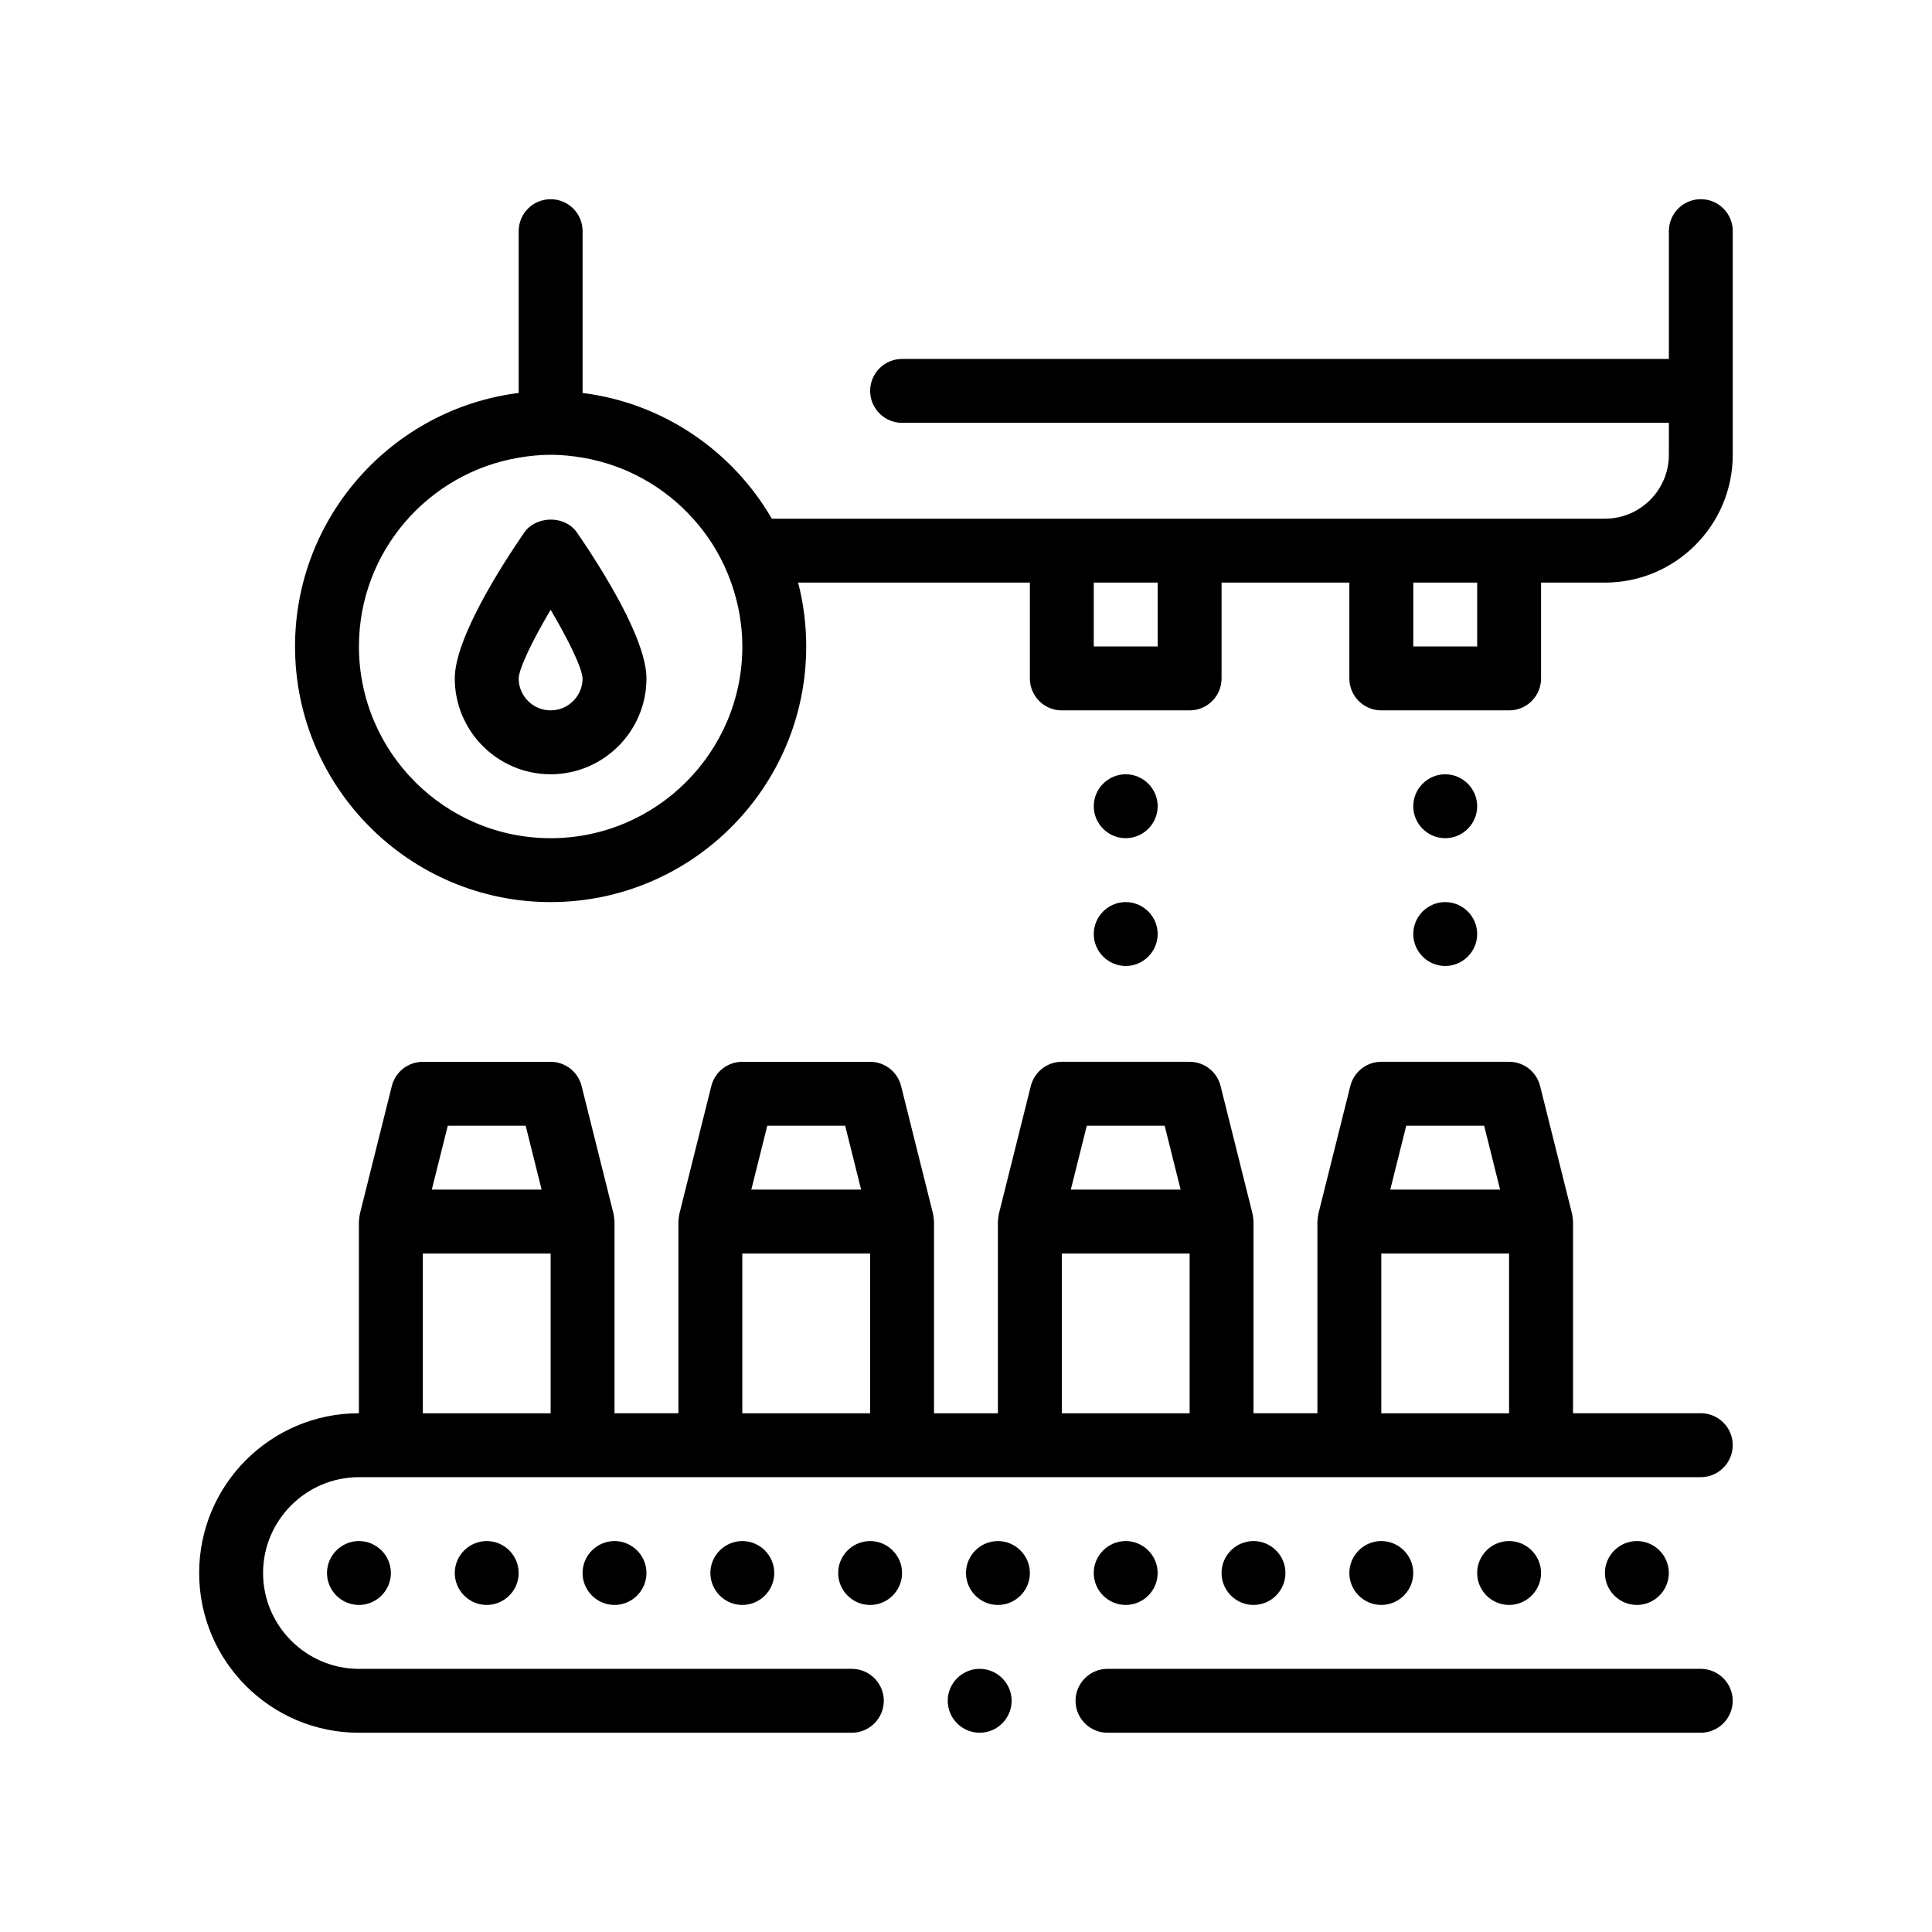
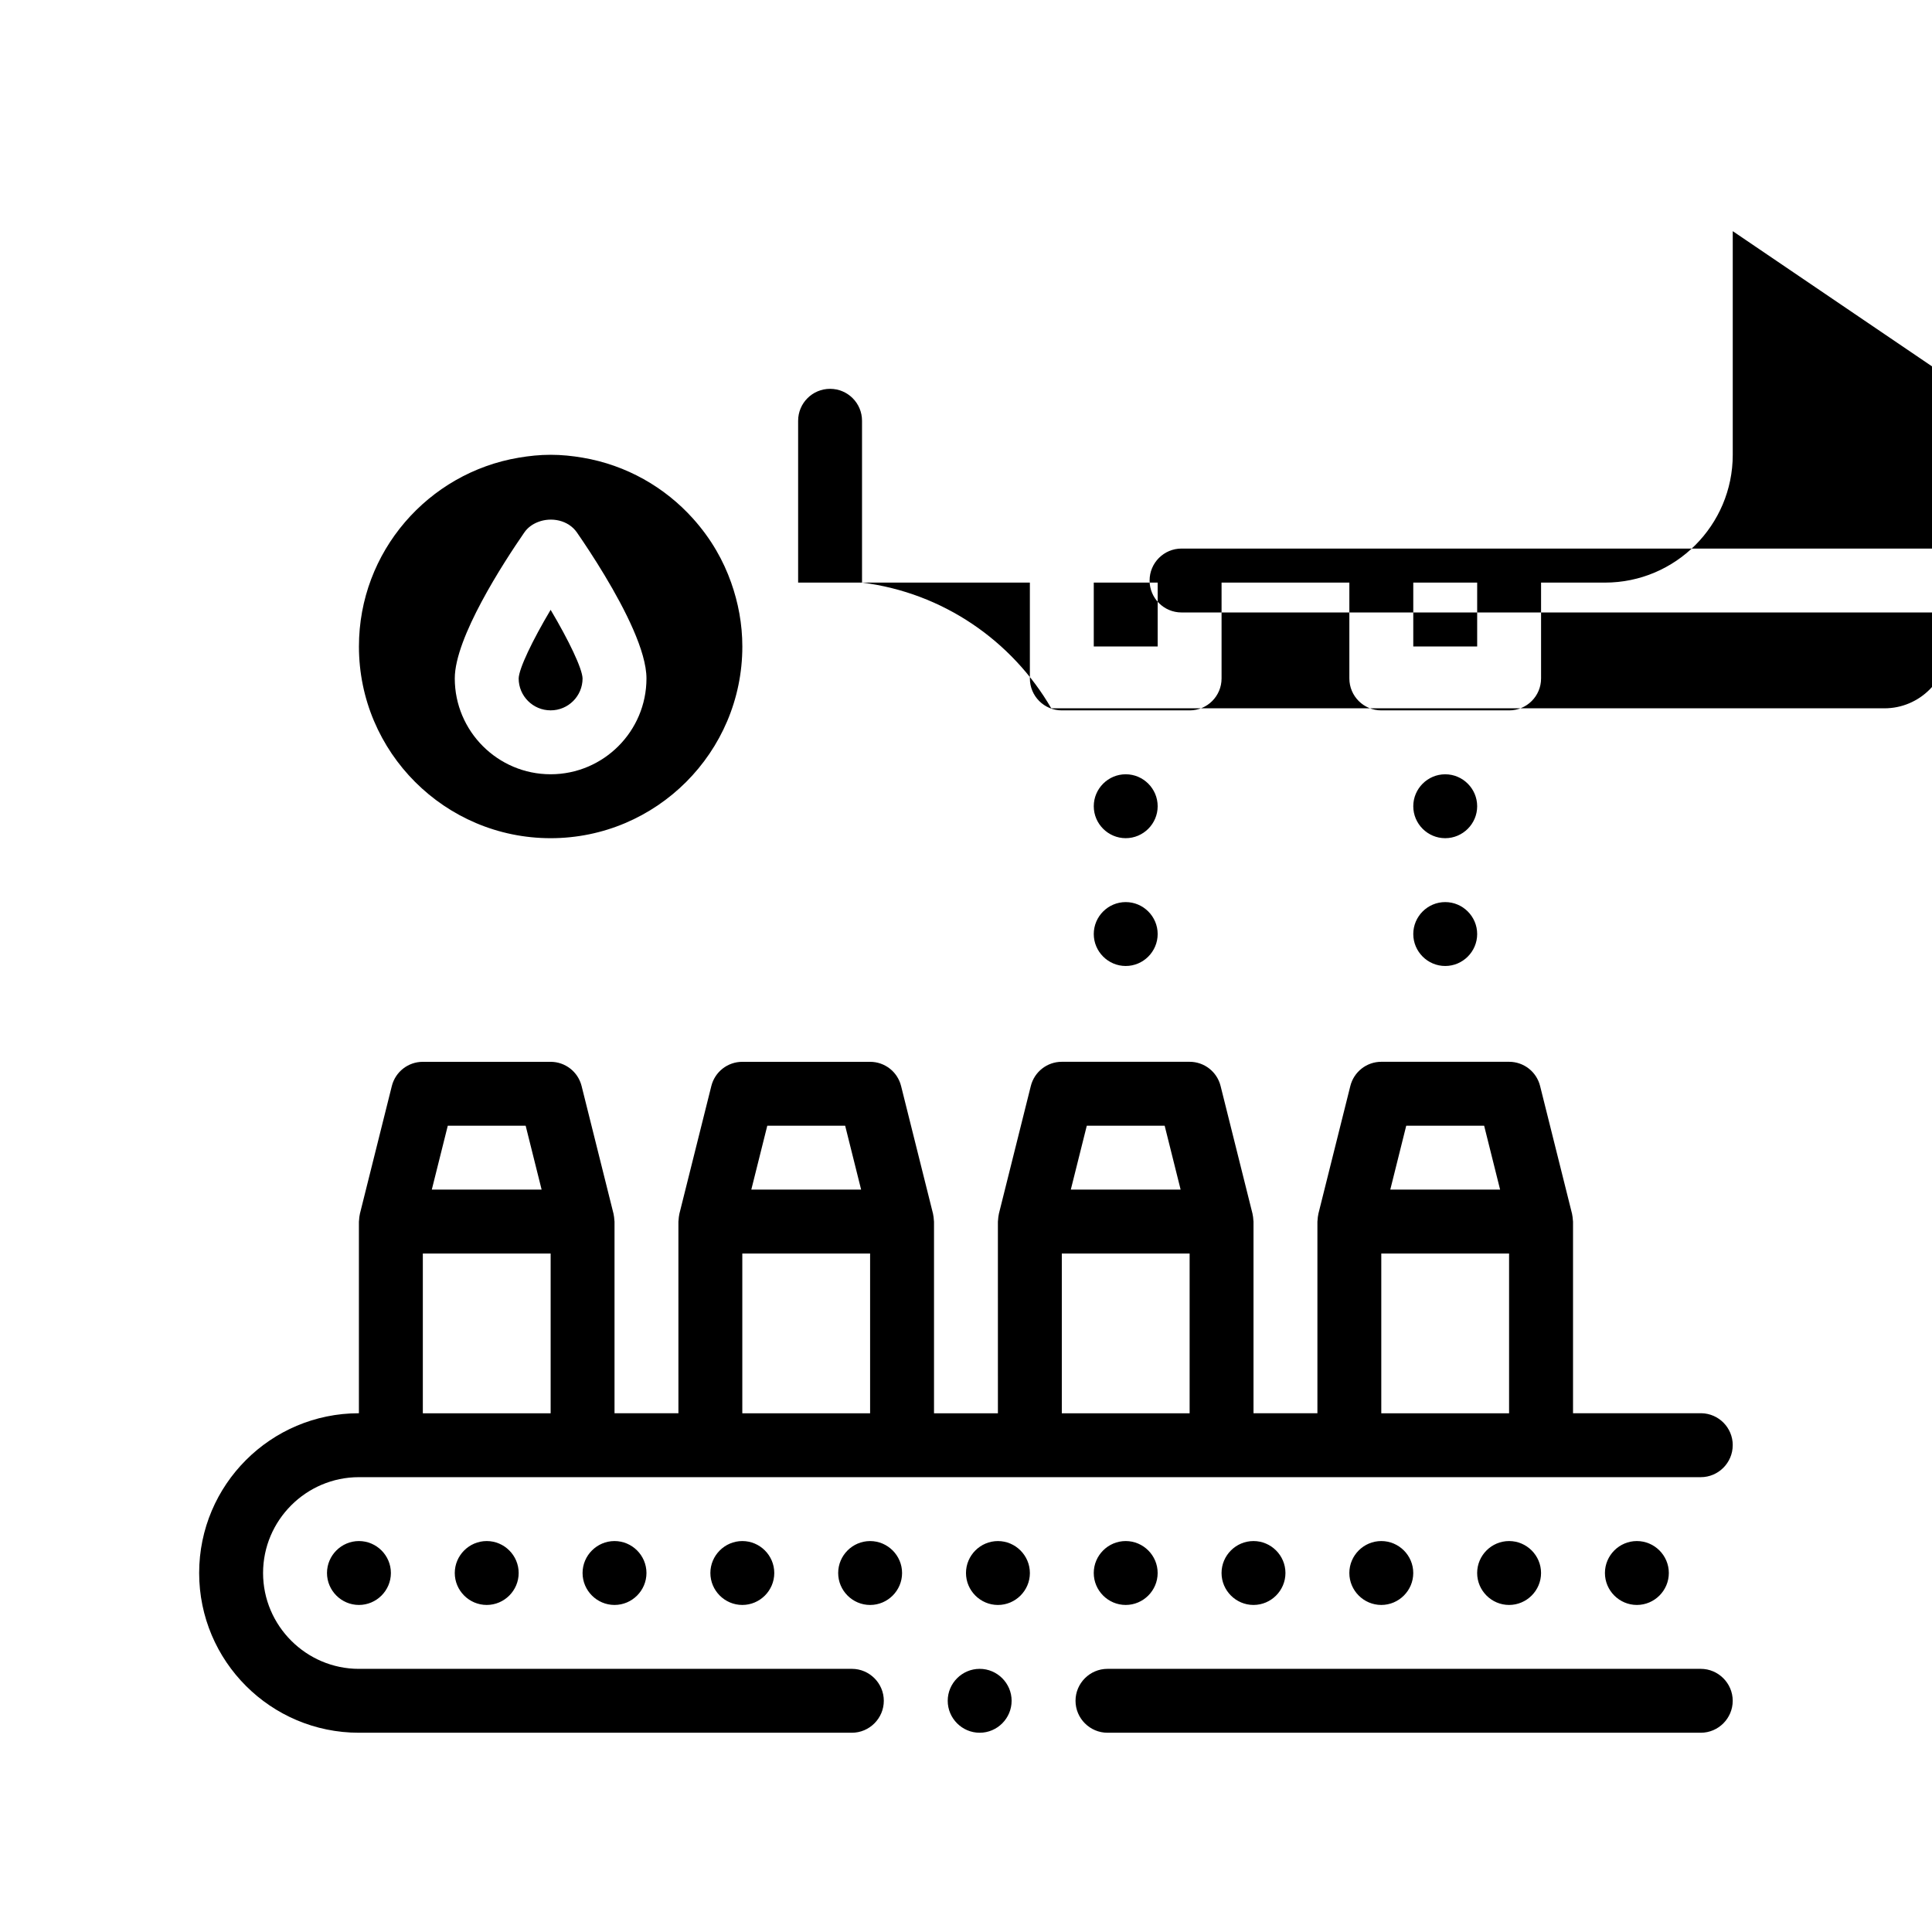
<svg xmlns="http://www.w3.org/2000/svg" fill="#000000" width="800px" height="800px" version="1.1" viewBox="144 144 512 512">
-   <path d="m433.86 357.66c0-4.656 3.812-8.469 8.469-8.469s8.465 3.812 8.465 8.469-3.809 8.465-8.465 8.465c-4.652 0.004-8.469-3.809-8.469-8.465zm8.469 42.336c4.656 0 8.465-3.812 8.465-8.469s-3.809-8.465-8.465-8.465-8.469 3.809-8.469 8.465c0 4.652 3.816 8.469 8.469 8.469zm84.668 0c4.656 0 8.469-3.812 8.469-8.469s-3.812-8.465-8.469-8.465-8.465 3.809-8.465 8.465c0 4.652 3.809 8.469 8.465 8.469zm0-33.867c4.656 0 8.469-3.809 8.469-8.465s-3.812-8.469-8.469-8.469-8.465 3.812-8.465 8.469 3.809 8.465 8.465 8.465zm76.199-160.87v59.27c0 18.676-15.184 33.867-33.867 33.867l-16.93-0.004v25.402c0 4.676-3.789 8.465-8.469 8.465h-33.867c-4.68 0-8.469-3.789-8.469-8.465v-25.402h-33.867v25.402c0 4.676-3.785 8.465-8.465 8.465h-33.871c-4.676 0-8.465-3.789-8.465-8.465v-25.402h-61.414c1.402 5.414 2.144 11.09 2.144 16.934 0 37.348-30.383 67.738-67.73 67.738-37.348 0-67.738-30.383-67.738-67.738 0-34.48 25.902-63 59.27-67.188v-42.879c0-4.68 3.789-8.469 8.469-8.469 4.676 0 8.465 3.789 8.465 8.469v42.879c21.434 2.684 39.77 15.418 50.152 33.32h220.79c9.336 0 16.934-7.602 16.934-16.934v-8.469h-203.2c-4.68 0-8.469-3.789-8.469-8.465 0-4.68 3.789-8.469 8.469-8.469h203.2v-33.867c0-4.68 3.789-8.469 8.469-8.469 4.68 0.008 8.461 3.793 8.461 8.473zm-67.73 93.133h-16.934v16.934h16.934zm-84.672 0h-16.934v16.934h16.934zm-113.03 0c-1.047-2.957-2.352-5.789-3.91-8.469-1.762-3.039-3.84-5.863-6.172-8.465-7.5-8.359-17.707-14.207-29.25-16.164-2.769-0.473-5.598-0.77-8.504-0.77-2.883 0-5.684 0.297-8.43 0.762-24.008 4.031-42.375 24.902-42.375 50.043 0 28.016 22.789 50.801 50.805 50.801 28.012 0 50.801-22.789 50.801-50.801-0.004-5.945-1.082-11.625-2.965-16.938zm256.96 287.87h-157.23c-4.656 0-8.469 3.809-8.469 8.465s3.812 8.469 8.469 8.469h157.23c4.656 0 8.465-3.812 8.465-8.469-0.004-4.648-3.812-8.465-8.469-8.465zm8.465-59.266c0 4.656-3.809 8.469-8.465 8.469h-355.61c-13.977 0-25.398 11.426-25.398 25.398 0 13.965 11.426 25.402 25.398 25.402l130.64-0.004c4.656 0 8.465 3.809 8.465 8.465s-3.812 8.469-8.465 8.469h-130.64c-23.367 0-42.336-18.969-42.336-42.336 0-23.367 18.969-42.336 42.336-42.336v-50.797c0-0.031 0.012-0.055 0.012-0.082 0.004-0.141 0.035-0.273 0.039-0.406 0.031-0.48 0.074-0.961 0.191-1.438 0.012-0.039 0.004-0.082 0.016-0.121l8.465-33.867c0.941-3.773 4.328-6.418 8.211-6.418h33.871c3.883 0 7.266 2.644 8.211 6.418l8.465 33.867c0.012 0.039 0.012 0.086 0.016 0.121 0.109 0.48 0.16 0.957 0.191 1.438 0.012 0.141 0.039 0.273 0.039 0.406 0 0.023 0.012 0.051 0.012 0.082v50.801h16.934l-0.004-50.801c0-0.031 0.012-0.055 0.012-0.082 0-0.141 0.035-0.273 0.039-0.406 0.031-0.48 0.074-0.961 0.188-1.438 0.012-0.039 0.012-0.082 0.016-0.121l8.469-33.867c0.941-3.773 4.324-6.418 8.211-6.418h33.867c3.891 0 7.269 2.644 8.211 6.418l8.469 33.867c0.012 0.039 0.004 0.086 0.016 0.125 0.109 0.473 0.16 0.953 0.188 1.43 0.012 0.141 0.039 0.277 0.039 0.418 0 0.023 0.012 0.051 0.012 0.082v50.801h16.934l-0.004-50.809c0-0.031 0.012-0.055 0.012-0.082 0-0.141 0.035-0.273 0.039-0.418 0.031-0.48 0.082-0.957 0.191-1.43 0.012-0.039 0.004-0.082 0.016-0.125l8.465-33.867c0.945-3.773 4.328-6.418 8.211-6.418h33.871c3.883 0 7.269 2.644 8.211 6.418l8.465 33.867c0.012 0.039 0.012 0.086 0.016 0.125 0.117 0.473 0.16 0.953 0.191 1.43 0.012 0.141 0.039 0.277 0.039 0.418 0 0.023 0.012 0.051 0.012 0.082v50.801h16.934v-50.801c0-0.031 0.012-0.055 0.012-0.082 0-0.141 0.035-0.273 0.039-0.418 0.031-0.48 0.074-0.957 0.188-1.43 0.012-0.039 0.012-0.082 0.016-0.125l8.469-33.867c0.941-3.773 4.328-6.418 8.211-6.418h33.867c3.891 0 7.269 2.644 8.211 6.418l8.469 33.867c0.012 0.039 0.004 0.086 0.016 0.121 0.109 0.48 0.16 0.957 0.191 1.438 0.012 0.141 0.039 0.273 0.039 0.406 0 0.023 0.012 0.051 0.012 0.082v50.801h33.871 0.16c4.57 0.094 8.297 3.82 8.297 8.477zm-90.75-67.734h29.105l-4.231-16.938h-20.645zm-2.383 59.27h33.867v-42.328h-33.867zm-82.281-59.27h29.105l-4.231-16.938h-20.637zm-2.383 59.27h33.871v-42.328h-33.871zm-82.289-59.27h29.105l-4.231-16.938h-20.637zm-2.383 59.27h33.867v-42.328h-33.867zm-82.289-59.27h29.105l-4.231-16.938h-20.637zm-2.375 59.27h33.871v-42.328h-33.871zm147.57 67.73c-4.656 0-8.469 3.809-8.469 8.465s3.812 8.469 8.469 8.469 8.465-3.812 8.465-8.469c0.004-4.648-3.809-8.465-8.465-8.465zm148.77-25.402c0-4.656-3.812-8.465-8.469-8.465s-8.465 3.809-8.465 8.465 3.809 8.469 8.465 8.469c4.652 0 8.469-3.812 8.469-8.469zm-33.867 0c0-4.656-3.812-8.465-8.469-8.465s-8.469 3.809-8.469 8.465 3.812 8.469 8.469 8.469 8.469-3.812 8.469-8.469zm67.73 0c0-4.656-3.812-8.465-8.469-8.465s-8.465 3.809-8.465 8.465 3.812 8.469 8.465 8.469c4.66 0 8.469-3.812 8.469-8.469zm-287.87 0c0 4.656 3.812 8.469 8.469 8.469s8.465-3.812 8.465-8.469-3.809-8.465-8.465-8.465c-4.652 0.004-8.469 3.816-8.469 8.465zm-33.867 0c0 4.656 3.812 8.469 8.465 8.469 4.656 0 8.469-3.812 8.469-8.469s-3.812-8.465-8.469-8.465c-4.648 0.004-8.465 3.816-8.465 8.465zm67.738 0c0 4.656 3.812 8.469 8.469 8.469s8.465-3.812 8.465-8.469-3.809-8.465-8.465-8.465c-4.652 0.004-8.469 3.816-8.469 8.465zm-101.6 0c0 4.656 3.809 8.469 8.465 8.469s8.469-3.812 8.469-8.469-3.812-8.465-8.469-8.465c-4.656 0.004-8.465 3.816-8.465 8.465zm254 0c0-4.656-3.809-8.465-8.465-8.465s-8.469 3.809-8.469 8.465 3.812 8.469 8.469 8.469 8.465-3.812 8.465-8.469zm-33.867 0c0-4.656-3.809-8.465-8.465-8.465s-8.469 3.809-8.469 8.465 3.812 8.469 8.469 8.469 8.465-3.812 8.465-8.469zm-42.328-8.461c-4.656 0-8.465 3.809-8.465 8.465s3.809 8.469 8.465 8.469 8.469-3.812 8.469-8.469c-0.008-4.652-3.82-8.465-8.469-8.465zm-33.871 0c-4.656 0-8.465 3.809-8.465 8.465s3.809 8.469 8.465 8.469 8.469-3.812 8.469-8.469c0-4.652-3.816-8.465-8.469-8.465zm-70.348-255.91c5.426 9.023 11.078 20.133 11.078 27.301 0 14.008-11.395 25.398-25.398 25.398-14.008 0-25.402-11.395-25.402-25.398 0-10.82 12.891-30.652 18.43-38.684 0.906-1.316 2.195-2.207 3.621-2.766 3.559-1.395 8.051-0.504 10.316 2.766 1.879 2.719 4.59 6.781 7.356 11.383zm-5.856 27.305c-0.074-2.594-3.586-9.969-8.465-18.184-4.883 8.219-8.402 15.594-8.469 18.184 0 4.664 3.793 8.457 8.469 8.457 4.668 0.008 8.465-3.785 8.465-8.457z" />
+   <path d="m433.86 357.66c0-4.656 3.812-8.469 8.469-8.469s8.465 3.812 8.465 8.469-3.809 8.465-8.465 8.465c-4.652 0.004-8.469-3.809-8.469-8.465zm8.469 42.336c4.656 0 8.465-3.812 8.465-8.469s-3.809-8.465-8.465-8.465-8.469 3.809-8.469 8.465c0 4.652 3.816 8.469 8.469 8.469zm84.668 0c4.656 0 8.469-3.812 8.469-8.469s-3.812-8.465-8.469-8.465-8.465 3.809-8.465 8.465c0 4.652 3.809 8.469 8.465 8.469zm0-33.867c4.656 0 8.469-3.809 8.469-8.465s-3.812-8.469-8.469-8.469-8.465 3.812-8.465 8.469 3.809 8.465 8.465 8.465zm76.199-160.87v59.27c0 18.676-15.184 33.867-33.867 33.867l-16.93-0.004v25.402c0 4.676-3.789 8.465-8.469 8.465h-33.867c-4.68 0-8.469-3.789-8.469-8.465v-25.402h-33.867v25.402c0 4.676-3.785 8.465-8.465 8.465h-33.871c-4.676 0-8.465-3.789-8.465-8.465v-25.402h-61.414v-42.879c0-4.68 3.789-8.469 8.469-8.469 4.676 0 8.465 3.789 8.465 8.469v42.879c21.434 2.684 39.77 15.418 50.152 33.32h220.79c9.336 0 16.934-7.602 16.934-16.934v-8.469h-203.2c-4.68 0-8.469-3.789-8.469-8.465 0-4.68 3.789-8.469 8.469-8.469h203.2v-33.867c0-4.68 3.789-8.469 8.469-8.469 4.68 0.008 8.461 3.793 8.461 8.473zm-67.73 93.133h-16.934v16.934h16.934zm-84.672 0h-16.934v16.934h16.934zm-113.03 0c-1.047-2.957-2.352-5.789-3.91-8.469-1.762-3.039-3.84-5.863-6.172-8.465-7.5-8.359-17.707-14.207-29.25-16.164-2.769-0.473-5.598-0.77-8.504-0.77-2.883 0-5.684 0.297-8.43 0.762-24.008 4.031-42.375 24.902-42.375 50.043 0 28.016 22.789 50.801 50.805 50.801 28.012 0 50.801-22.789 50.801-50.801-0.004-5.945-1.082-11.625-2.965-16.938zm256.96 287.87h-157.23c-4.656 0-8.469 3.809-8.469 8.465s3.812 8.469 8.469 8.469h157.23c4.656 0 8.465-3.812 8.465-8.469-0.004-4.648-3.812-8.465-8.469-8.465zm8.465-59.266c0 4.656-3.809 8.469-8.465 8.469h-355.61c-13.977 0-25.398 11.426-25.398 25.398 0 13.965 11.426 25.402 25.398 25.402l130.64-0.004c4.656 0 8.465 3.809 8.465 8.465s-3.812 8.469-8.465 8.469h-130.64c-23.367 0-42.336-18.969-42.336-42.336 0-23.367 18.969-42.336 42.336-42.336v-50.797c0-0.031 0.012-0.055 0.012-0.082 0.004-0.141 0.035-0.273 0.039-0.406 0.031-0.48 0.074-0.961 0.191-1.438 0.012-0.039 0.004-0.082 0.016-0.121l8.465-33.867c0.941-3.773 4.328-6.418 8.211-6.418h33.871c3.883 0 7.266 2.644 8.211 6.418l8.465 33.867c0.012 0.039 0.012 0.086 0.016 0.121 0.109 0.48 0.16 0.957 0.191 1.438 0.012 0.141 0.039 0.273 0.039 0.406 0 0.023 0.012 0.051 0.012 0.082v50.801h16.934l-0.004-50.801c0-0.031 0.012-0.055 0.012-0.082 0-0.141 0.035-0.273 0.039-0.406 0.031-0.48 0.074-0.961 0.188-1.438 0.012-0.039 0.012-0.082 0.016-0.121l8.469-33.867c0.941-3.773 4.324-6.418 8.211-6.418h33.867c3.891 0 7.269 2.644 8.211 6.418l8.469 33.867c0.012 0.039 0.004 0.086 0.016 0.125 0.109 0.473 0.16 0.953 0.188 1.43 0.012 0.141 0.039 0.277 0.039 0.418 0 0.023 0.012 0.051 0.012 0.082v50.801h16.934l-0.004-50.809c0-0.031 0.012-0.055 0.012-0.082 0-0.141 0.035-0.273 0.039-0.418 0.031-0.48 0.082-0.957 0.191-1.43 0.012-0.039 0.004-0.082 0.016-0.125l8.465-33.867c0.945-3.773 4.328-6.418 8.211-6.418h33.871c3.883 0 7.269 2.644 8.211 6.418l8.465 33.867c0.012 0.039 0.012 0.086 0.016 0.125 0.117 0.473 0.16 0.953 0.191 1.43 0.012 0.141 0.039 0.277 0.039 0.418 0 0.023 0.012 0.051 0.012 0.082v50.801h16.934v-50.801c0-0.031 0.012-0.055 0.012-0.082 0-0.141 0.035-0.273 0.039-0.418 0.031-0.48 0.074-0.957 0.188-1.43 0.012-0.039 0.012-0.082 0.016-0.125l8.469-33.867c0.941-3.773 4.328-6.418 8.211-6.418h33.867c3.891 0 7.269 2.644 8.211 6.418l8.469 33.867c0.012 0.039 0.004 0.086 0.016 0.121 0.109 0.48 0.16 0.957 0.191 1.438 0.012 0.141 0.039 0.273 0.039 0.406 0 0.023 0.012 0.051 0.012 0.082v50.801h33.871 0.16c4.57 0.094 8.297 3.82 8.297 8.477zm-90.75-67.734h29.105l-4.231-16.938h-20.645zm-2.383 59.27h33.867v-42.328h-33.867zm-82.281-59.27h29.105l-4.231-16.938h-20.637zm-2.383 59.27h33.871v-42.328h-33.871zm-82.289-59.27h29.105l-4.231-16.938h-20.637zm-2.383 59.27h33.867v-42.328h-33.867zm-82.289-59.27h29.105l-4.231-16.938h-20.637zm-2.375 59.27h33.871v-42.328h-33.871zm147.57 67.73c-4.656 0-8.469 3.809-8.469 8.465s3.812 8.469 8.469 8.469 8.465-3.812 8.465-8.469c0.004-4.648-3.809-8.465-8.465-8.465zm148.77-25.402c0-4.656-3.812-8.465-8.469-8.465s-8.465 3.809-8.465 8.465 3.809 8.469 8.465 8.469c4.652 0 8.469-3.812 8.469-8.469zm-33.867 0c0-4.656-3.812-8.465-8.469-8.465s-8.469 3.809-8.469 8.465 3.812 8.469 8.469 8.469 8.469-3.812 8.469-8.469zm67.73 0c0-4.656-3.812-8.465-8.469-8.465s-8.465 3.809-8.465 8.465 3.812 8.469 8.465 8.469c4.66 0 8.469-3.812 8.469-8.469zm-287.87 0c0 4.656 3.812 8.469 8.469 8.469s8.465-3.812 8.465-8.469-3.809-8.465-8.465-8.465c-4.652 0.004-8.469 3.816-8.469 8.465zm-33.867 0c0 4.656 3.812 8.469 8.465 8.469 4.656 0 8.469-3.812 8.469-8.469s-3.812-8.465-8.469-8.465c-4.648 0.004-8.465 3.816-8.465 8.465zm67.738 0c0 4.656 3.812 8.469 8.469 8.469s8.465-3.812 8.465-8.469-3.809-8.465-8.465-8.465c-4.652 0.004-8.469 3.816-8.469 8.465zm-101.6 0c0 4.656 3.809 8.469 8.465 8.469s8.469-3.812 8.469-8.469-3.812-8.465-8.469-8.465c-4.656 0.004-8.465 3.816-8.465 8.465zm254 0c0-4.656-3.809-8.465-8.465-8.465s-8.469 3.809-8.469 8.465 3.812 8.469 8.469 8.469 8.465-3.812 8.465-8.469zm-33.867 0c0-4.656-3.809-8.465-8.465-8.465s-8.469 3.809-8.469 8.465 3.812 8.469 8.469 8.469 8.465-3.812 8.465-8.469zm-42.328-8.461c-4.656 0-8.465 3.809-8.465 8.465s3.809 8.469 8.465 8.469 8.469-3.812 8.469-8.469c-0.008-4.652-3.82-8.465-8.469-8.465zm-33.871 0c-4.656 0-8.465 3.809-8.465 8.465s3.809 8.469 8.465 8.469 8.469-3.812 8.469-8.469c0-4.652-3.816-8.465-8.469-8.465zm-70.348-255.91c5.426 9.023 11.078 20.133 11.078 27.301 0 14.008-11.395 25.398-25.398 25.398-14.008 0-25.402-11.395-25.402-25.398 0-10.82 12.891-30.652 18.43-38.684 0.906-1.316 2.195-2.207 3.621-2.766 3.559-1.395 8.051-0.504 10.316 2.766 1.879 2.719 4.59 6.781 7.356 11.383zm-5.856 27.305c-0.074-2.594-3.586-9.969-8.465-18.184-4.883 8.219-8.402 15.594-8.469 18.184 0 4.664 3.793 8.457 8.469 8.457 4.668 0.008 8.465-3.785 8.465-8.457z" />
</svg>